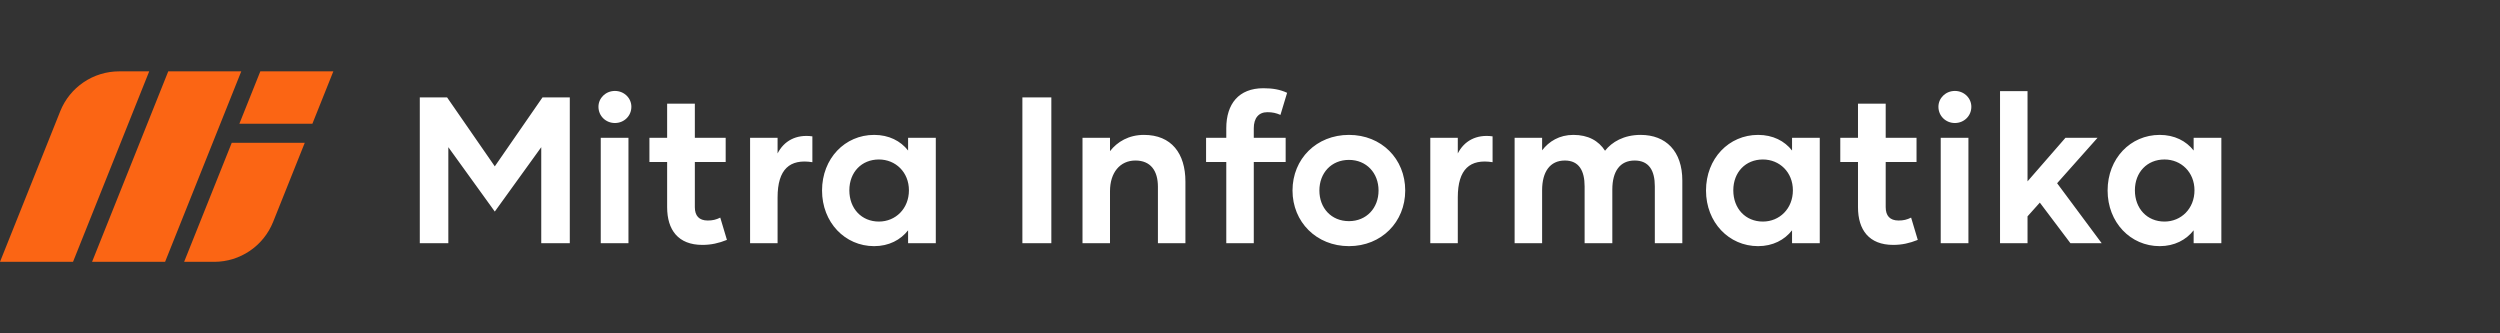
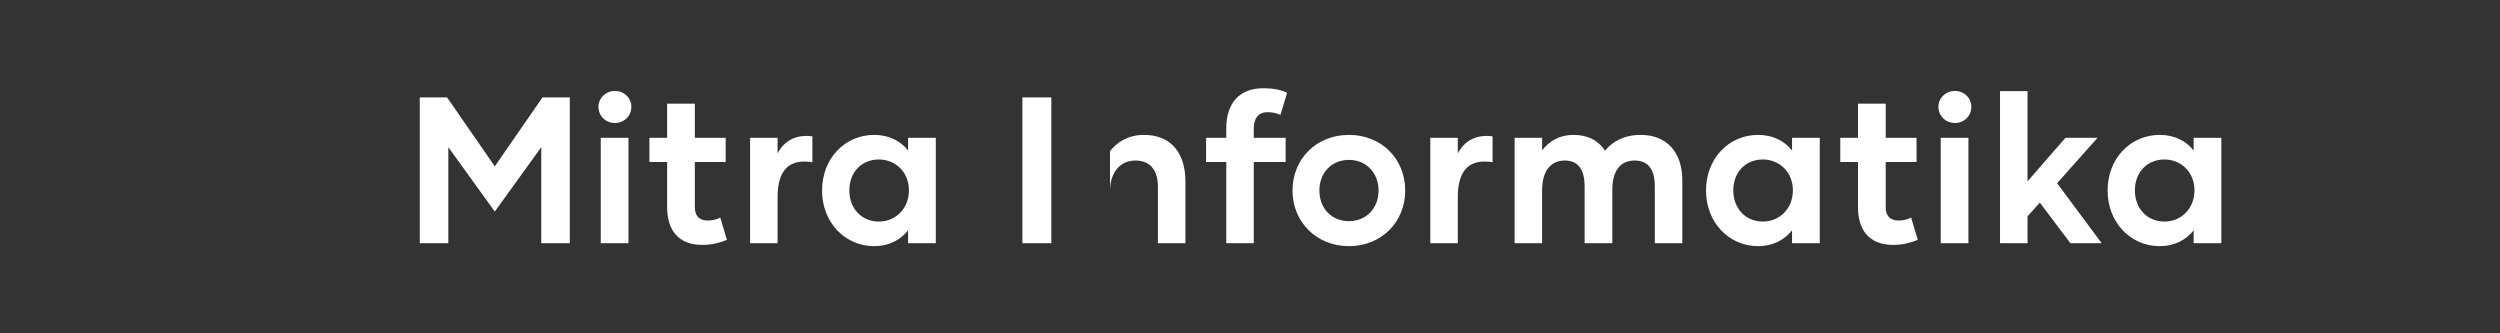
<svg xmlns="http://www.w3.org/2000/svg" width="240" height="32" viewBox="0 0 240 32" fill="none">
  <rect x="0" y="0" width="240" height="32" fill="#333333" stroke="none" />
-   <path d="M7.01 25.136H0L5.782 10.681C6.707 8.367 8.949 6.85 11.441 6.85H14.324L7.01 25.136ZM22.248 13.707L17.676 25.136H20.559C23.052 25.136 25.293 23.619 26.219 21.304L29.258 13.707H22.248H22.248ZM24.991 6.85L22.979 11.879H29.989L32 6.85H24.991ZM23.162 6.85H16.152L8.838 25.136H15.848L23.162 6.85Z" fill="#FB6514" />
-   <path fill-rule="evenodd" clip-rule="evenodd" d="M47.5 20.31L51.96 14.13V23.35H54.7V9.35H52.08L47.5 15.97L42.92 9.35H40.3V23.35H43.04V14.13L47.5 20.31ZM57.452 10.25C57.452 11.13 58.152 11.81 59.032 11.81C59.912 11.81 60.612 11.13 60.612 10.25C60.612 9.41 59.912 8.73 59.032 8.73C58.152 8.73 57.452 9.41 57.452 10.25ZM69.785 23.03L69.145 20.89C68.745 21.09 68.405 21.17 67.945 21.17C67.105 21.17 66.705 20.71 66.705 19.89V15.55H69.665V13.23H66.705V9.95H64.045V13.23H62.345V15.55H64.045V19.89C64.045 22.07 65.105 23.51 67.425 23.51C68.265 23.51 68.985 23.35 69.785 23.03ZM77.988 13.09C76.408 12.87 75.248 13.55 74.648 14.73V13.23H72.008V23.35H74.648V18.95C74.648 16.23 75.828 15.23 77.988 15.57V13.09ZM78.916 18.29C78.916 21.35 81.117 23.63 83.916 23.63C85.337 23.63 86.457 23.03 87.177 22.11V23.35H89.837V13.23H87.177V14.45C86.457 13.53 85.337 12.95 83.916 12.95C81.117 12.95 78.916 15.21 78.916 18.29ZM87.257 18.27C87.257 20.03 85.977 21.27 84.376 21.27C82.716 21.27 81.537 20.03 81.537 18.27C81.537 16.53 82.716 15.31 84.376 15.31C85.977 15.31 87.257 16.53 87.257 18.27ZM113.8 17.43C113.8 14.73 112.46 12.95 109.82 12.95C108.36 12.95 107.26 13.61 106.56 14.51V13.23H103.92V23.35H106.56V18.35C106.56 16.57 107.52 15.41 109 15.41C110.46 15.41 111.16 16.39 111.16 17.93V23.35H113.8V17.43ZM121.283 8.47C118.923 8.47 117.723 9.97 117.723 12.31V13.23H115.783V15.55H117.723V23.35H120.363V15.55H123.423V13.23H120.363V12.31C120.363 11.35 120.823 10.77 121.663 10.77C122.163 10.77 122.503 10.85 122.923 11.03L123.563 8.91C122.883 8.59 122.163 8.47 121.283 8.47ZM124.081 18.29C124.081 21.31 126.381 23.63 129.501 23.63C132.621 23.63 134.901 21.31 134.901 18.29C134.901 15.25 132.621 12.95 129.501 12.95C126.381 12.95 124.081 15.25 124.081 18.29ZM132.341 18.29C132.341 19.97 131.181 21.23 129.501 21.23C127.801 21.23 126.661 19.97 126.661 18.29C126.661 16.61 127.801 15.35 129.501 15.35C131.181 15.35 132.341 16.61 132.341 18.29ZM143.288 13.09C141.708 12.87 140.548 13.55 139.948 14.73V13.23H137.308V23.35H139.948V18.95C139.948 16.23 141.128 15.23 143.288 15.57V13.09ZM161.503 17.33C161.503 14.51 159.923 12.95 157.503 12.95C155.883 12.95 154.743 13.63 154.083 14.47C153.463 13.51 152.463 12.95 151.043 12.95C149.703 12.95 148.703 13.57 148.043 14.43V13.23H145.403V23.35H148.043V18.27C148.043 16.49 148.803 15.41 150.223 15.41C151.583 15.41 152.123 16.39 152.123 17.89V23.35H154.783V18.19C154.783 16.47 155.503 15.41 156.923 15.41C158.303 15.41 158.863 16.37 158.863 17.89V23.35H161.503V17.33ZM163.777 18.29C163.777 21.35 165.977 23.63 168.777 23.63C170.197 23.63 171.317 23.03 172.037 22.11V23.35H174.697V13.23H172.037V14.45C171.317 13.53 170.197 12.95 168.777 12.95C165.977 12.95 163.777 15.21 163.777 18.29ZM172.117 18.27C172.117 20.03 170.837 21.27 169.237 21.27C167.577 21.27 166.397 20.03 166.397 18.27C166.397 16.53 167.577 15.31 169.237 15.31C170.837 15.31 172.117 16.53 172.117 18.27ZM184.107 23.03L183.467 20.89C183.067 21.09 182.727 21.17 182.267 21.17C181.427 21.17 181.027 20.71 181.027 19.89V15.55H183.987V13.23H181.027V9.95H178.367V13.23H176.667V15.55H178.367V19.89C178.367 22.07 179.427 23.51 181.747 23.51C182.587 23.51 183.307 23.35 184.107 23.03ZM186.089 10.25C186.089 11.13 186.79 11.81 187.669 11.81C188.549 11.81 189.249 11.13 189.249 10.25C189.249 9.41 188.549 8.73 187.669 8.73C186.79 8.73 186.089 9.41 186.089 10.25ZM195.823 19.45L198.763 23.35H201.763L197.483 17.59L201.363 13.23H198.283L194.643 17.41V8.75H192.003V23.35H194.643V20.77L195.823 19.45ZM202.33 18.29C202.33 21.35 204.53 23.63 207.33 23.63C208.75 23.63 209.87 23.03 210.59 22.11V23.35H213.25V13.23H210.59V14.45C209.87 13.53 208.75 12.95 207.33 12.95C204.53 12.95 202.33 15.21 202.33 18.29ZM210.67 18.27C210.67 20.03 209.39 21.27 207.79 21.27C206.13 21.27 204.95 20.03 204.95 18.27C204.95 16.53 206.13 15.31 207.79 15.31C209.39 15.31 210.67 16.53 210.67 18.27ZM57.672 13.23V23.35H60.332V13.23H57.672ZM98.149 9.35V23.35H100.929V9.35H98.149ZM186.309 13.23V23.35H188.969V13.23H186.309Z" fill="white" />
+   <path fill-rule="evenodd" clip-rule="evenodd" d="M47.5 20.31L51.96 14.13V23.35H54.7V9.35H52.08L47.5 15.97L42.92 9.35H40.3V23.35H43.04V14.13L47.5 20.31ZM57.452 10.25C57.452 11.13 58.152 11.81 59.032 11.81C59.912 11.81 60.612 11.13 60.612 10.25C60.612 9.41 59.912 8.73 59.032 8.73C58.152 8.73 57.452 9.41 57.452 10.25ZM69.785 23.03L69.145 20.89C68.745 21.09 68.405 21.17 67.945 21.17C67.105 21.17 66.705 20.71 66.705 19.89V15.55H69.665V13.23H66.705V9.95H64.045V13.23H62.345V15.55H64.045V19.89C64.045 22.07 65.105 23.51 67.425 23.51C68.265 23.51 68.985 23.35 69.785 23.03ZM77.988 13.09C76.408 12.87 75.248 13.55 74.648 14.73V13.23H72.008V23.35H74.648V18.95C74.648 16.23 75.828 15.23 77.988 15.57V13.09ZM78.916 18.29C78.916 21.35 81.117 23.63 83.916 23.63C85.337 23.63 86.457 23.03 87.177 22.11V23.35H89.837V13.23H87.177V14.45C86.457 13.53 85.337 12.95 83.916 12.95C81.117 12.95 78.916 15.21 78.916 18.29ZM87.257 18.27C87.257 20.03 85.977 21.27 84.376 21.27C82.716 21.27 81.537 20.03 81.537 18.27C81.537 16.53 82.716 15.31 84.376 15.31C85.977 15.31 87.257 16.53 87.257 18.27ZM113.8 17.43C113.8 14.73 112.46 12.95 109.82 12.95C108.36 12.95 107.26 13.61 106.56 14.51V13.23H103.92H106.56V18.35C106.56 16.57 107.52 15.41 109 15.41C110.46 15.41 111.16 16.39 111.16 17.93V23.35H113.8V17.43ZM121.283 8.47C118.923 8.47 117.723 9.97 117.723 12.31V13.23H115.783V15.55H117.723V23.35H120.363V15.55H123.423V13.23H120.363V12.31C120.363 11.35 120.823 10.77 121.663 10.77C122.163 10.77 122.503 10.85 122.923 11.03L123.563 8.91C122.883 8.59 122.163 8.47 121.283 8.47ZM124.081 18.29C124.081 21.31 126.381 23.63 129.501 23.63C132.621 23.63 134.901 21.31 134.901 18.29C134.901 15.25 132.621 12.95 129.501 12.95C126.381 12.95 124.081 15.25 124.081 18.29ZM132.341 18.29C132.341 19.97 131.181 21.23 129.501 21.23C127.801 21.23 126.661 19.97 126.661 18.29C126.661 16.61 127.801 15.35 129.501 15.35C131.181 15.35 132.341 16.61 132.341 18.29ZM143.288 13.09C141.708 12.87 140.548 13.55 139.948 14.73V13.23H137.308V23.35H139.948V18.95C139.948 16.23 141.128 15.23 143.288 15.57V13.09ZM161.503 17.33C161.503 14.51 159.923 12.95 157.503 12.95C155.883 12.95 154.743 13.63 154.083 14.47C153.463 13.51 152.463 12.95 151.043 12.95C149.703 12.95 148.703 13.57 148.043 14.43V13.23H145.403V23.35H148.043V18.27C148.043 16.49 148.803 15.41 150.223 15.41C151.583 15.41 152.123 16.39 152.123 17.89V23.35H154.783V18.19C154.783 16.47 155.503 15.41 156.923 15.41C158.303 15.41 158.863 16.37 158.863 17.89V23.35H161.503V17.33ZM163.777 18.29C163.777 21.35 165.977 23.63 168.777 23.63C170.197 23.63 171.317 23.03 172.037 22.11V23.35H174.697V13.23H172.037V14.45C171.317 13.53 170.197 12.95 168.777 12.95C165.977 12.95 163.777 15.21 163.777 18.29ZM172.117 18.27C172.117 20.03 170.837 21.27 169.237 21.27C167.577 21.27 166.397 20.03 166.397 18.27C166.397 16.53 167.577 15.31 169.237 15.31C170.837 15.31 172.117 16.53 172.117 18.27ZM184.107 23.03L183.467 20.89C183.067 21.09 182.727 21.17 182.267 21.17C181.427 21.17 181.027 20.71 181.027 19.89V15.55H183.987V13.23H181.027V9.95H178.367V13.23H176.667V15.55H178.367V19.89C178.367 22.07 179.427 23.51 181.747 23.51C182.587 23.51 183.307 23.35 184.107 23.03ZM186.089 10.25C186.089 11.13 186.79 11.81 187.669 11.81C188.549 11.81 189.249 11.13 189.249 10.25C189.249 9.41 188.549 8.73 187.669 8.73C186.79 8.73 186.089 9.41 186.089 10.25ZM195.823 19.45L198.763 23.35H201.763L197.483 17.59L201.363 13.23H198.283L194.643 17.41V8.75H192.003V23.35H194.643V20.77L195.823 19.45ZM202.33 18.29C202.33 21.35 204.53 23.63 207.33 23.63C208.75 23.63 209.87 23.03 210.59 22.11V23.35H213.25V13.23H210.59V14.45C209.87 13.53 208.75 12.95 207.33 12.95C204.53 12.95 202.33 15.21 202.33 18.29ZM210.67 18.27C210.67 20.03 209.39 21.27 207.79 21.27C206.13 21.27 204.95 20.03 204.95 18.27C204.95 16.53 206.13 15.31 207.79 15.31C209.39 15.31 210.67 16.53 210.67 18.27ZM57.672 13.23V23.35H60.332V13.23H57.672ZM98.149 9.35V23.35H100.929V9.35H98.149ZM186.309 13.23V23.35H188.969V13.23H186.309Z" fill="white" />
</svg>